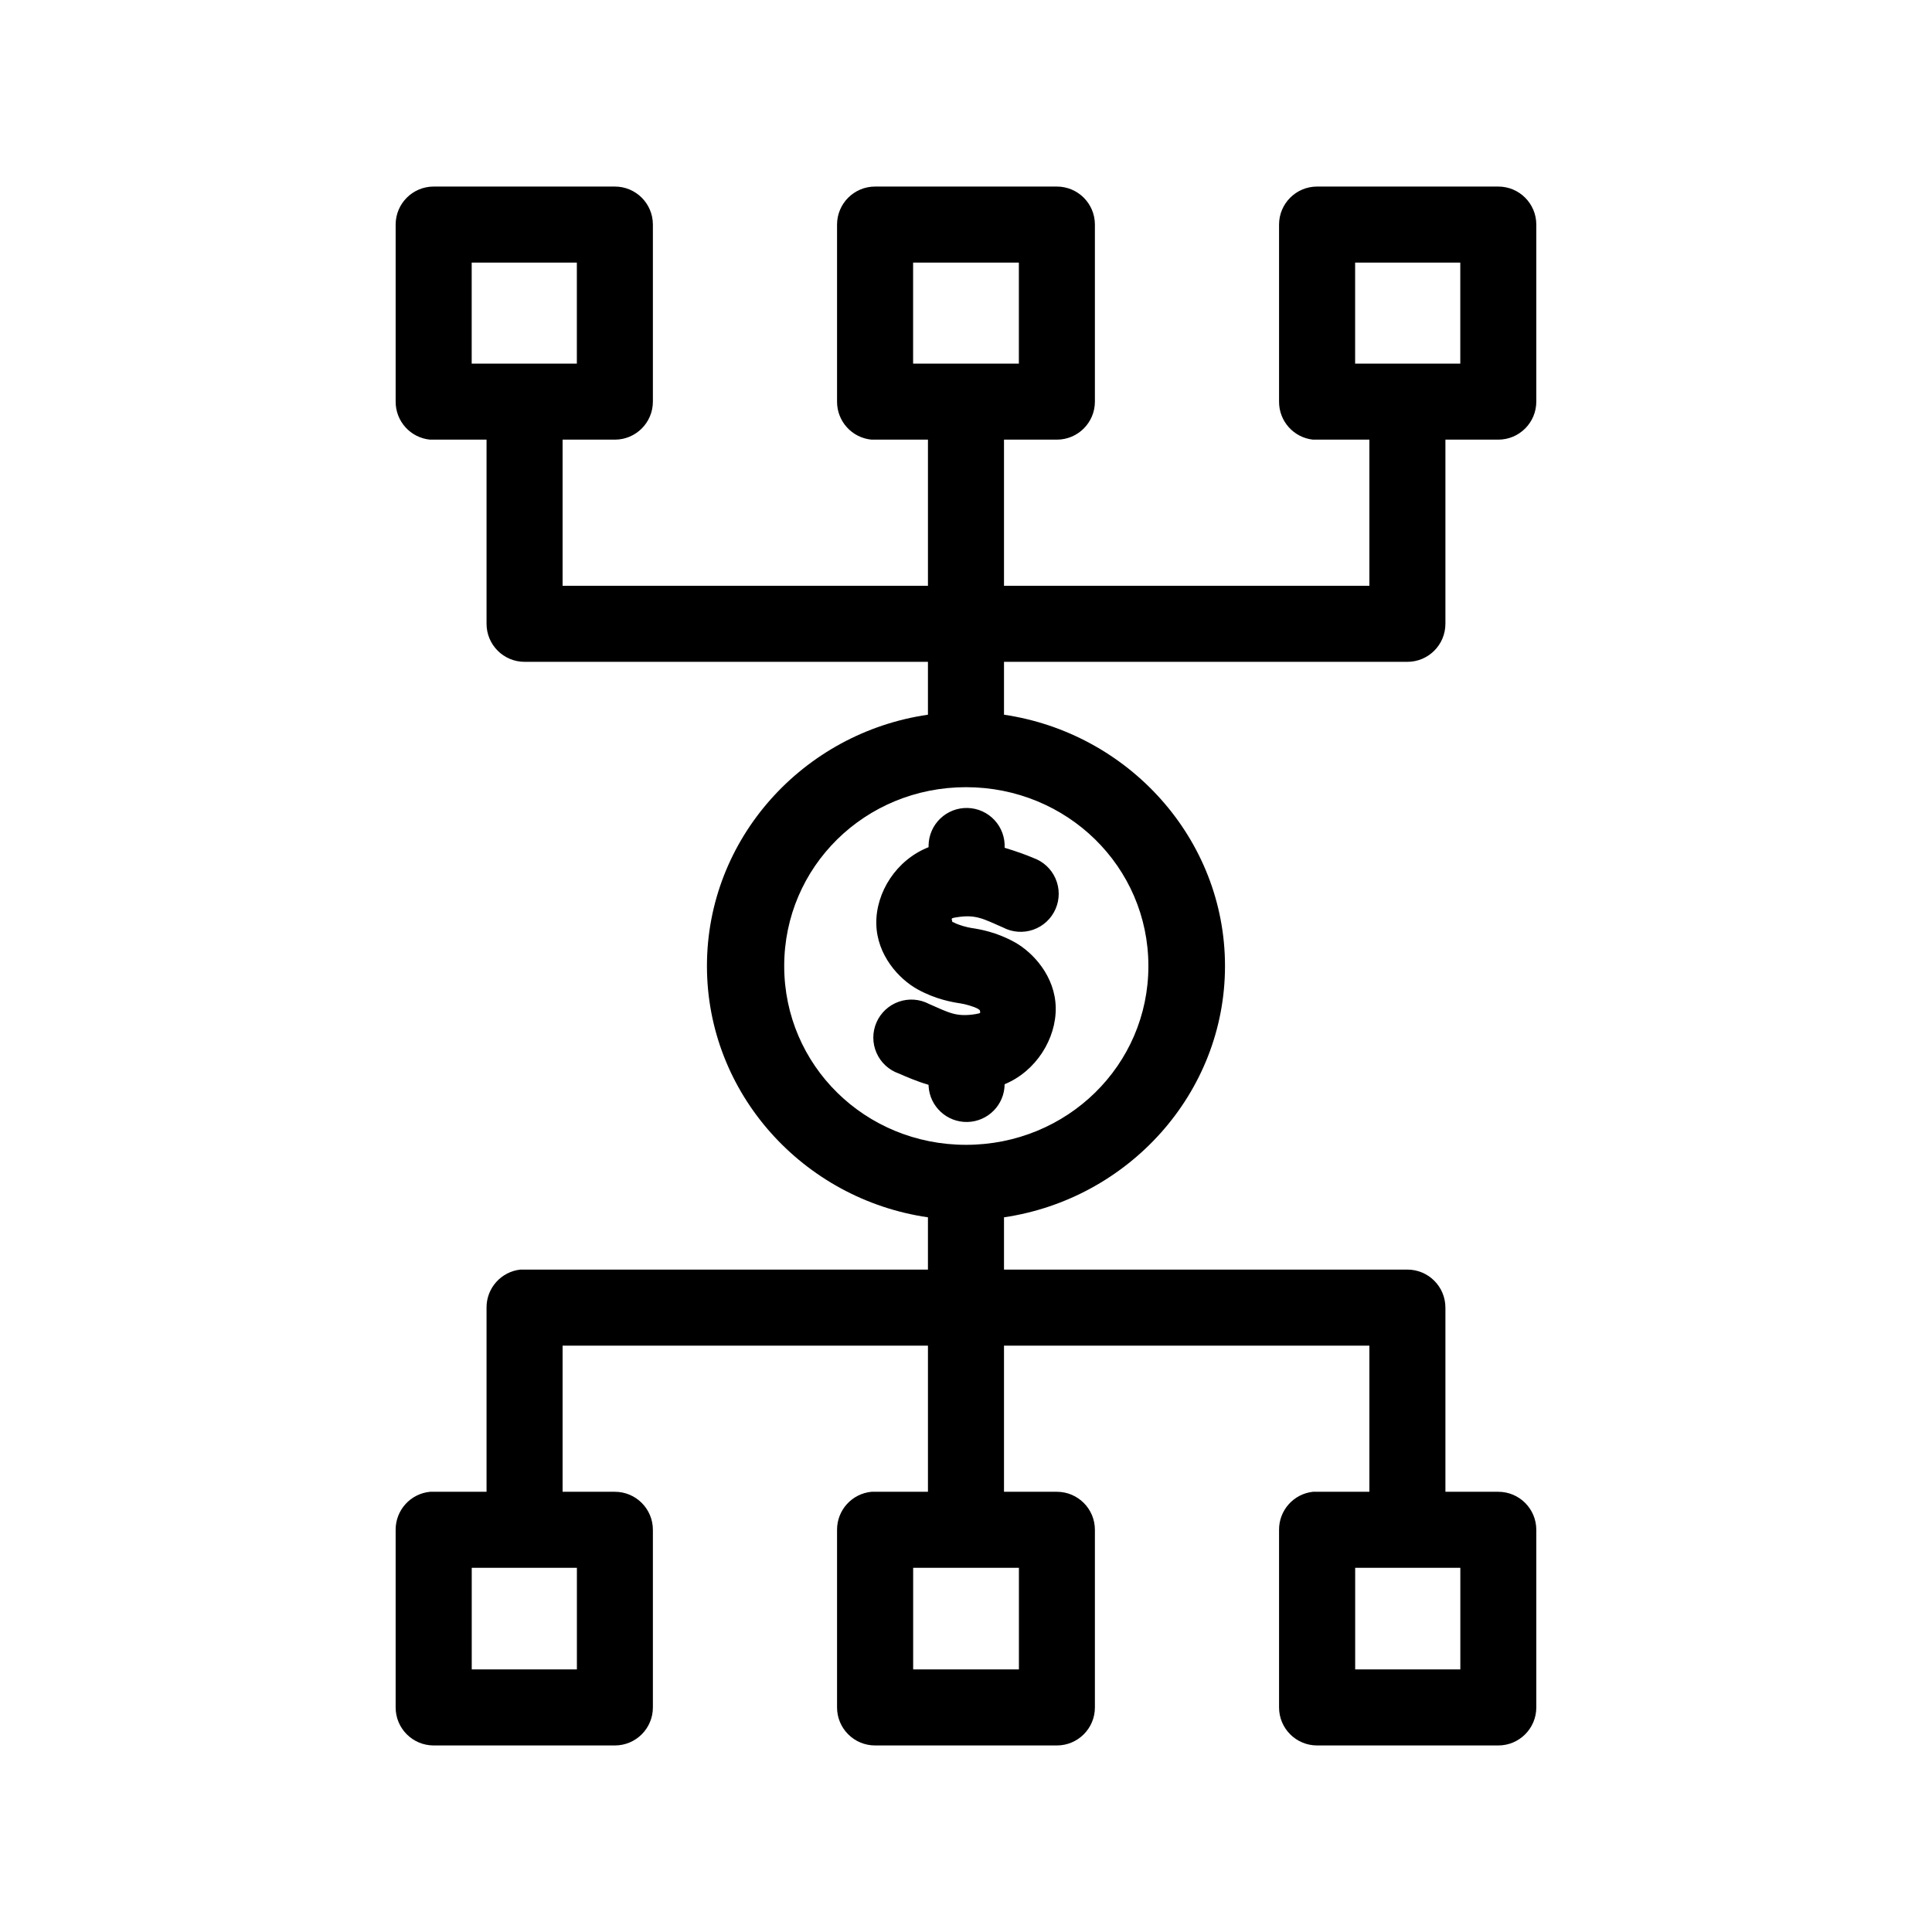
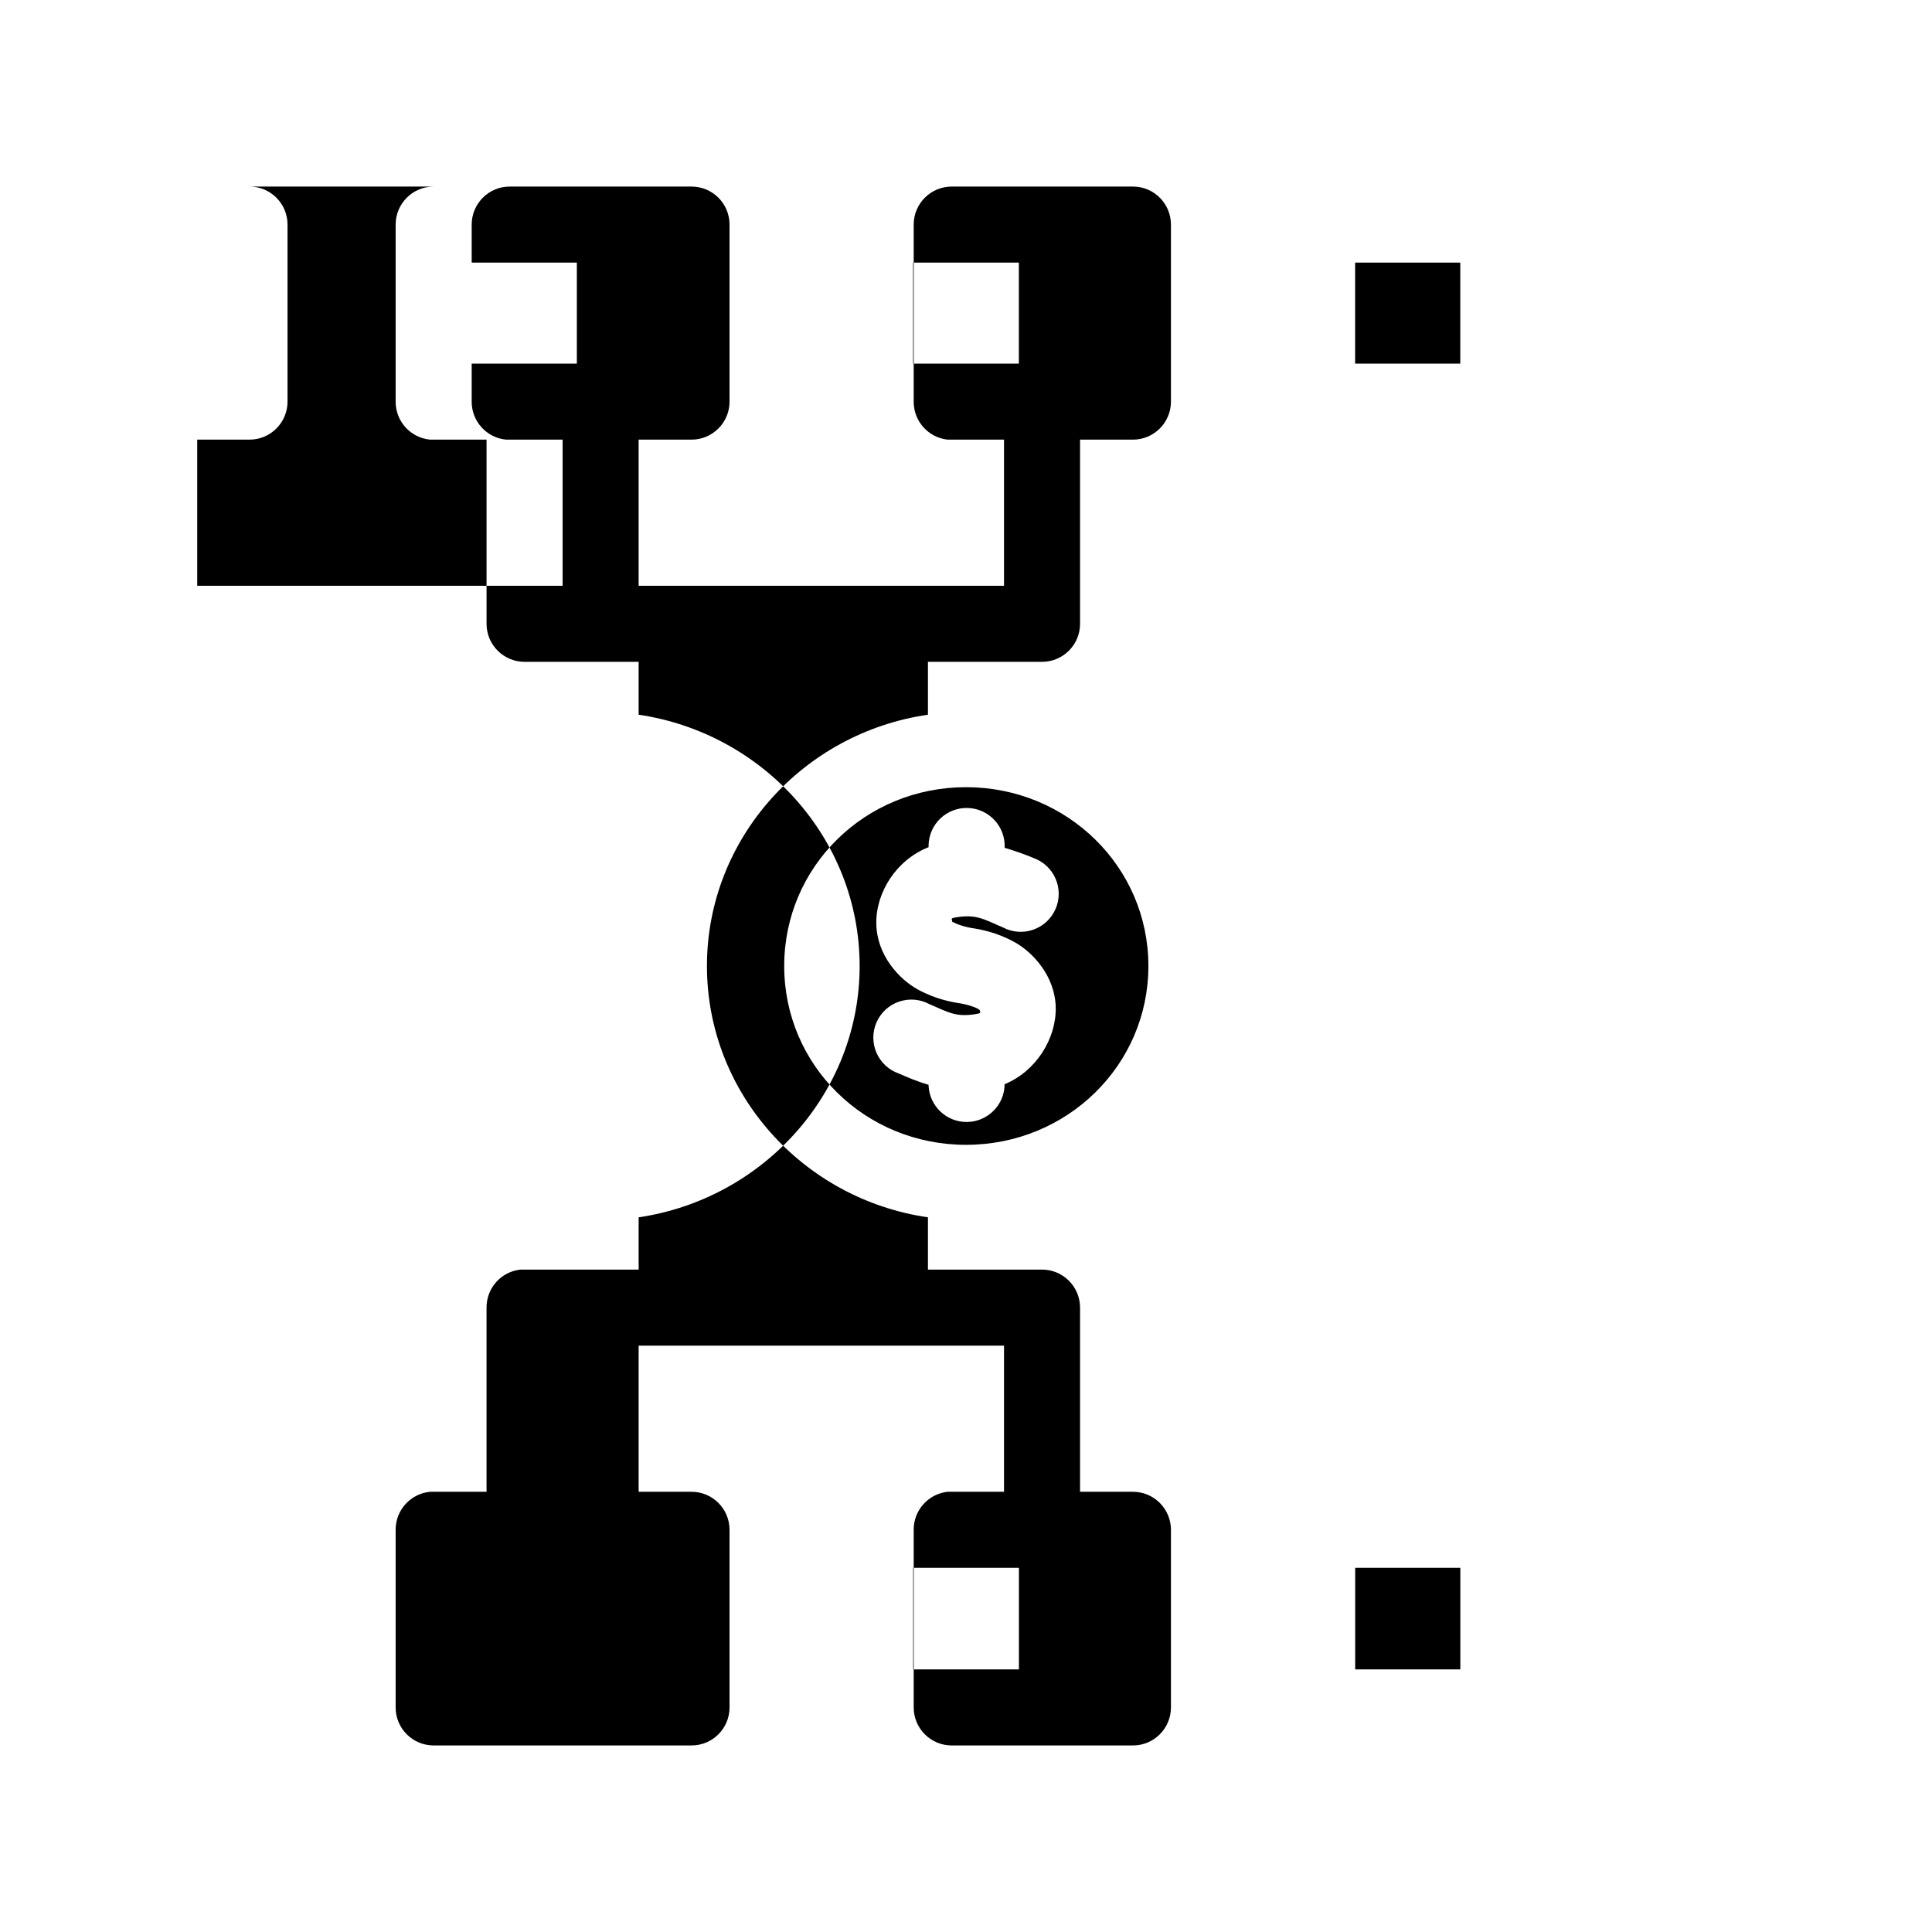
<svg xmlns="http://www.w3.org/2000/svg" fill="#000000" width="800px" height="800px" version="1.1" viewBox="144 144 512 512">
-   <path d="m258.93 193.44c-5.566 0-10.078 4.512-10.078 10.074v46.918c-0.023 5.215 3.938 9.586 9.133 10.078 0.312 0.012 0.629 0.012 0.945 0h14.012v48.805c0 5.566 4.512 10.074 10.074 10.078h106.9v14.012c-33.055 4.793-58.566 32.84-58.566 66.598 0 33.75 25.516 61.797 58.566 66.598v13.852h-106.9c-0.367-0.02-0.734-0.02-1.102 0-5.129 0.566-9.004 4.918-8.973 10.078v48.805h-14.012c-0.316-0.012-0.633-0.012-0.945 0-5.195 0.492-9.156 4.863-9.133 10.078v47.074c0 5.566 4.512 10.074 10.078 10.074h48.02c5.562 0 10.074-4.508 10.074-10.074v-47.074c0-5.566-4.512-10.078-10.074-10.078h-13.855v-38.73h96.824v38.73h-14.012c-0.316-0.012-0.629-0.012-0.945 0-5.191 0.492-9.152 4.863-9.133 10.078v47.074c0.004 5.566 4.512 10.074 10.078 10.074h48.176c5.566 0 10.078-4.508 10.078-10.074v-47.074c0-5.566-4.512-10.078-10.078-10.078h-14.012v-38.73h96.828v38.73h-13.855c-0.367-0.02-0.734-0.02-1.102 0-5.133 0.566-9.008 4.918-8.977 10.078v47.074c0 5.566 4.512 10.074 10.078 10.074h48.02c5.562 0 10.074-4.508 10.074-10.074v-47.074c0-5.566-4.512-10.078-10.074-10.078h-14.012v-48.805c-0.004-5.566-4.512-10.078-10.078-10.078h-106.9v-13.852c32.977-4.867 58.566-32.902 58.566-66.598 0-33.703-25.582-61.738-58.566-66.598v-14.012h106.9c5.566-0.004 10.074-4.512 10.078-10.078v-48.805h14.012c5.562-0.004 10.074-4.512 10.074-10.078v-46.918c0-5.562-4.512-10.074-10.074-10.074h-48.02c-5.566 0-10.078 4.512-10.078 10.074v46.918c-0.031 5.16 3.844 9.512 8.977 10.078 0.367 0.02 0.734 0.02 1.102 0h13.855v38.73h-96.828v-38.73h14.012c5.566-0.004 10.078-4.512 10.078-10.078v-46.918c0-5.562-4.512-10.074-10.078-10.074h-48.176c-5.566 0-10.074 4.512-10.078 10.074v46.918c-0.02 5.215 3.941 9.586 9.133 10.078 0.316 0.012 0.629 0.012 0.945 0h14.012v38.73h-96.824v-38.73h13.855c5.562-0.004 10.074-4.512 10.074-10.078v-46.918c0-5.562-4.512-10.074-10.074-10.074zm10.074 20.152h27.867v26.766h-27.867zm116.98 0h28.027v26.766h-28.027zm117.14 0h27.867v26.766h-27.867zm-103.12 139.02c26.777 0 48.332 21.086 48.332 47.391 0 26.301-21.555 47.387-48.332 47.387-26.781 0-48.18-21.086-48.18-47.387 0-26.305 21.398-47.391 48.18-47.391zm0.473 5.512c-2.699-0.086-5.32 0.918-7.273 2.781-1.953 1.863-3.078 4.434-3.121 7.137v0.473c-8.535 3.348-14.004 11.969-13.852 20.309 0.148 8.293 5.996 14.609 10.863 17.32 4.863 2.707 9.336 3.453 11.492 3.777 1.133 0.164 3.445 0.793 4.566 1.418 0.277 0.156 0.375 0.32 0.473 0.312 0.148 0.742 0.559 0.836-1.105 1.102-5.144 0.824-7.051-0.406-12.277-2.676-2.481-1.316-5.398-1.539-8.047-0.613-2.652 0.926-4.797 2.914-5.918 5.488-1.121 2.574-1.121 5.496 0.008 8.07 1.125 2.57 3.273 4.555 5.926 5.477 1.938 0.84 4.668 2.051 7.871 2.992v0.312c0.301 5.438 4.863 9.66 10.309 9.531 5.441-0.129 9.805-4.555 9.844-10.004 8.348-3.441 13.691-12.082 13.543-20.309-0.152-8.293-5.996-14.605-10.863-17.32-4.867-2.711-9.324-3.453-11.496-3.777-1.145-0.172-3.441-0.793-4.562-1.418-0.281-0.156-0.379-0.164-0.473-0.156-0.117-0.906-0.672-0.977 1.102-1.258 5.144-0.824 7.051 0.406 12.281 2.676 2.477 1.316 5.394 1.539 8.047 0.613 2.648-0.926 4.793-2.914 5.914-5.488 1.125-2.574 1.121-5.496-0.008-8.07-1.125-2.57-3.273-4.555-5.926-5.477-1.867-0.809-4.508-1.754-7.559-2.676 0.129-2.699-0.832-5.336-2.668-7.32s-4.391-3.148-7.09-3.227zm-131.46 201.36h27.867v26.922h-27.867zm116.98 0h28.027v26.922h-28.027zm117.14 0h27.867v26.922h-27.867z" />
+   <path d="m258.93 193.44c-5.566 0-10.078 4.512-10.078 10.074v46.918c-0.023 5.215 3.938 9.586 9.133 10.078 0.312 0.012 0.629 0.012 0.945 0h14.012v48.805c0 5.566 4.512 10.074 10.074 10.078h106.9v14.012c-33.055 4.793-58.566 32.84-58.566 66.598 0 33.75 25.516 61.797 58.566 66.598v13.852h-106.9c-0.367-0.02-0.734-0.02-1.102 0-5.129 0.566-9.004 4.918-8.973 10.078v48.805h-14.012c-0.316-0.012-0.633-0.012-0.945 0-5.195 0.492-9.156 4.863-9.133 10.078v47.074c0 5.566 4.512 10.074 10.078 10.074h48.02c5.562 0 10.074-4.508 10.074-10.074v-47.074c0-5.566-4.512-10.078-10.074-10.078h-13.855v-38.73v38.73h-14.012c-0.316-0.012-0.629-0.012-0.945 0-5.191 0.492-9.152 4.863-9.133 10.078v47.074c0.004 5.566 4.512 10.074 10.078 10.074h48.176c5.566 0 10.078-4.508 10.078-10.074v-47.074c0-5.566-4.512-10.078-10.078-10.078h-14.012v-38.73h96.828v38.73h-13.855c-0.367-0.02-0.734-0.02-1.102 0-5.133 0.566-9.008 4.918-8.977 10.078v47.074c0 5.566 4.512 10.074 10.078 10.074h48.02c5.562 0 10.074-4.508 10.074-10.074v-47.074c0-5.566-4.512-10.078-10.074-10.078h-14.012v-48.805c-0.004-5.566-4.512-10.078-10.078-10.078h-106.9v-13.852c32.977-4.867 58.566-32.902 58.566-66.598 0-33.703-25.582-61.738-58.566-66.598v-14.012h106.9c5.566-0.004 10.074-4.512 10.078-10.078v-48.805h14.012c5.562-0.004 10.074-4.512 10.074-10.078v-46.918c0-5.562-4.512-10.074-10.074-10.074h-48.02c-5.566 0-10.078 4.512-10.078 10.074v46.918c-0.031 5.16 3.844 9.512 8.977 10.078 0.367 0.02 0.734 0.02 1.102 0h13.855v38.73h-96.828v-38.73h14.012c5.566-0.004 10.078-4.512 10.078-10.078v-46.918c0-5.562-4.512-10.074-10.078-10.074h-48.176c-5.566 0-10.074 4.512-10.078 10.074v46.918c-0.02 5.215 3.941 9.586 9.133 10.078 0.316 0.012 0.629 0.012 0.945 0h14.012v38.73h-96.824v-38.73h13.855c5.562-0.004 10.074-4.512 10.074-10.078v-46.918c0-5.562-4.512-10.074-10.074-10.074zm10.074 20.152h27.867v26.766h-27.867zm116.98 0h28.027v26.766h-28.027zm117.14 0h27.867v26.766h-27.867zm-103.12 139.02c26.777 0 48.332 21.086 48.332 47.391 0 26.301-21.555 47.387-48.332 47.387-26.781 0-48.18-21.086-48.18-47.387 0-26.305 21.398-47.391 48.18-47.391zm0.473 5.512c-2.699-0.086-5.32 0.918-7.273 2.781-1.953 1.863-3.078 4.434-3.121 7.137v0.473c-8.535 3.348-14.004 11.969-13.852 20.309 0.148 8.293 5.996 14.609 10.863 17.32 4.863 2.707 9.336 3.453 11.492 3.777 1.133 0.164 3.445 0.793 4.566 1.418 0.277 0.156 0.375 0.32 0.473 0.312 0.148 0.742 0.559 0.836-1.105 1.102-5.144 0.824-7.051-0.406-12.277-2.676-2.481-1.316-5.398-1.539-8.047-0.613-2.652 0.926-4.797 2.914-5.918 5.488-1.121 2.574-1.121 5.496 0.008 8.07 1.125 2.57 3.273 4.555 5.926 5.477 1.938 0.84 4.668 2.051 7.871 2.992v0.312c0.301 5.438 4.863 9.66 10.309 9.531 5.441-0.129 9.805-4.555 9.844-10.004 8.348-3.441 13.691-12.082 13.543-20.309-0.152-8.293-5.996-14.605-10.863-17.32-4.867-2.711-9.324-3.453-11.496-3.777-1.145-0.172-3.441-0.793-4.562-1.418-0.281-0.156-0.379-0.164-0.473-0.156-0.117-0.906-0.672-0.977 1.102-1.258 5.144-0.824 7.051 0.406 12.281 2.676 2.477 1.316 5.394 1.539 8.047 0.613 2.648-0.926 4.793-2.914 5.914-5.488 1.125-2.574 1.121-5.496-0.008-8.07-1.125-2.57-3.273-4.555-5.926-5.477-1.867-0.809-4.508-1.754-7.559-2.676 0.129-2.699-0.832-5.336-2.668-7.32s-4.391-3.148-7.09-3.227zm-131.46 201.36h27.867v26.922h-27.867zm116.98 0h28.027v26.922h-28.027zm117.14 0h27.867v26.922h-27.867z" />
</svg>